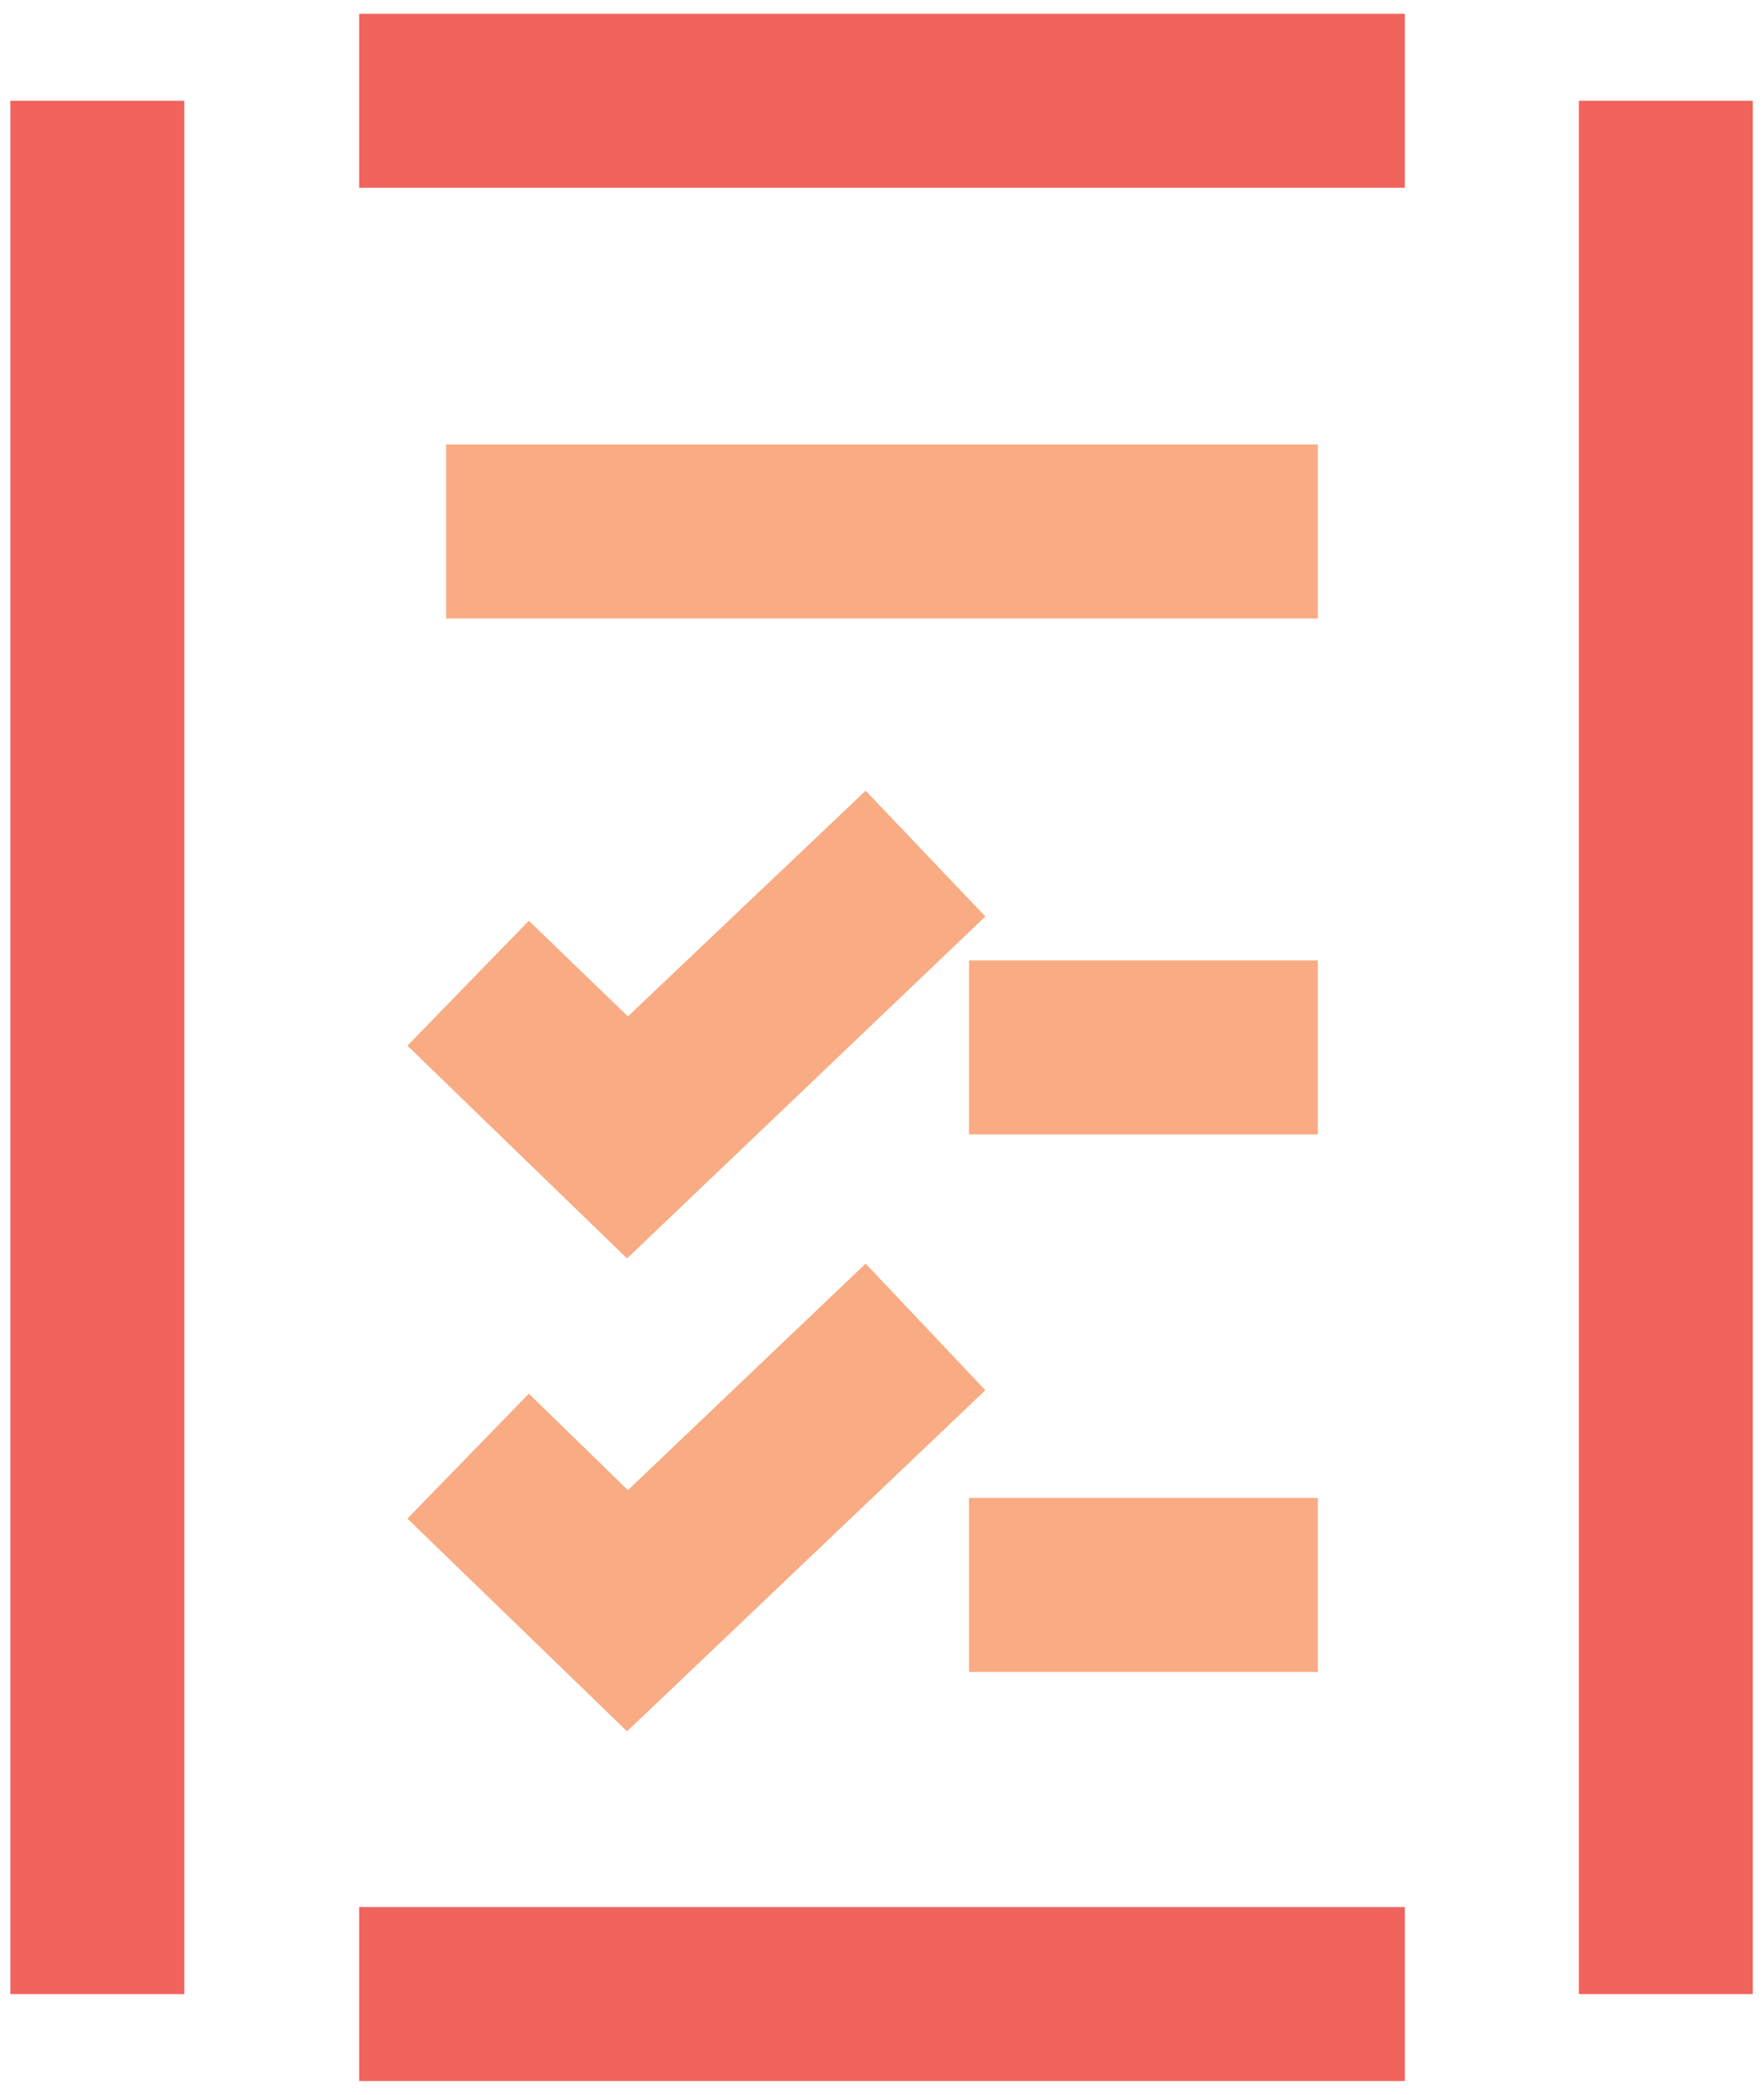
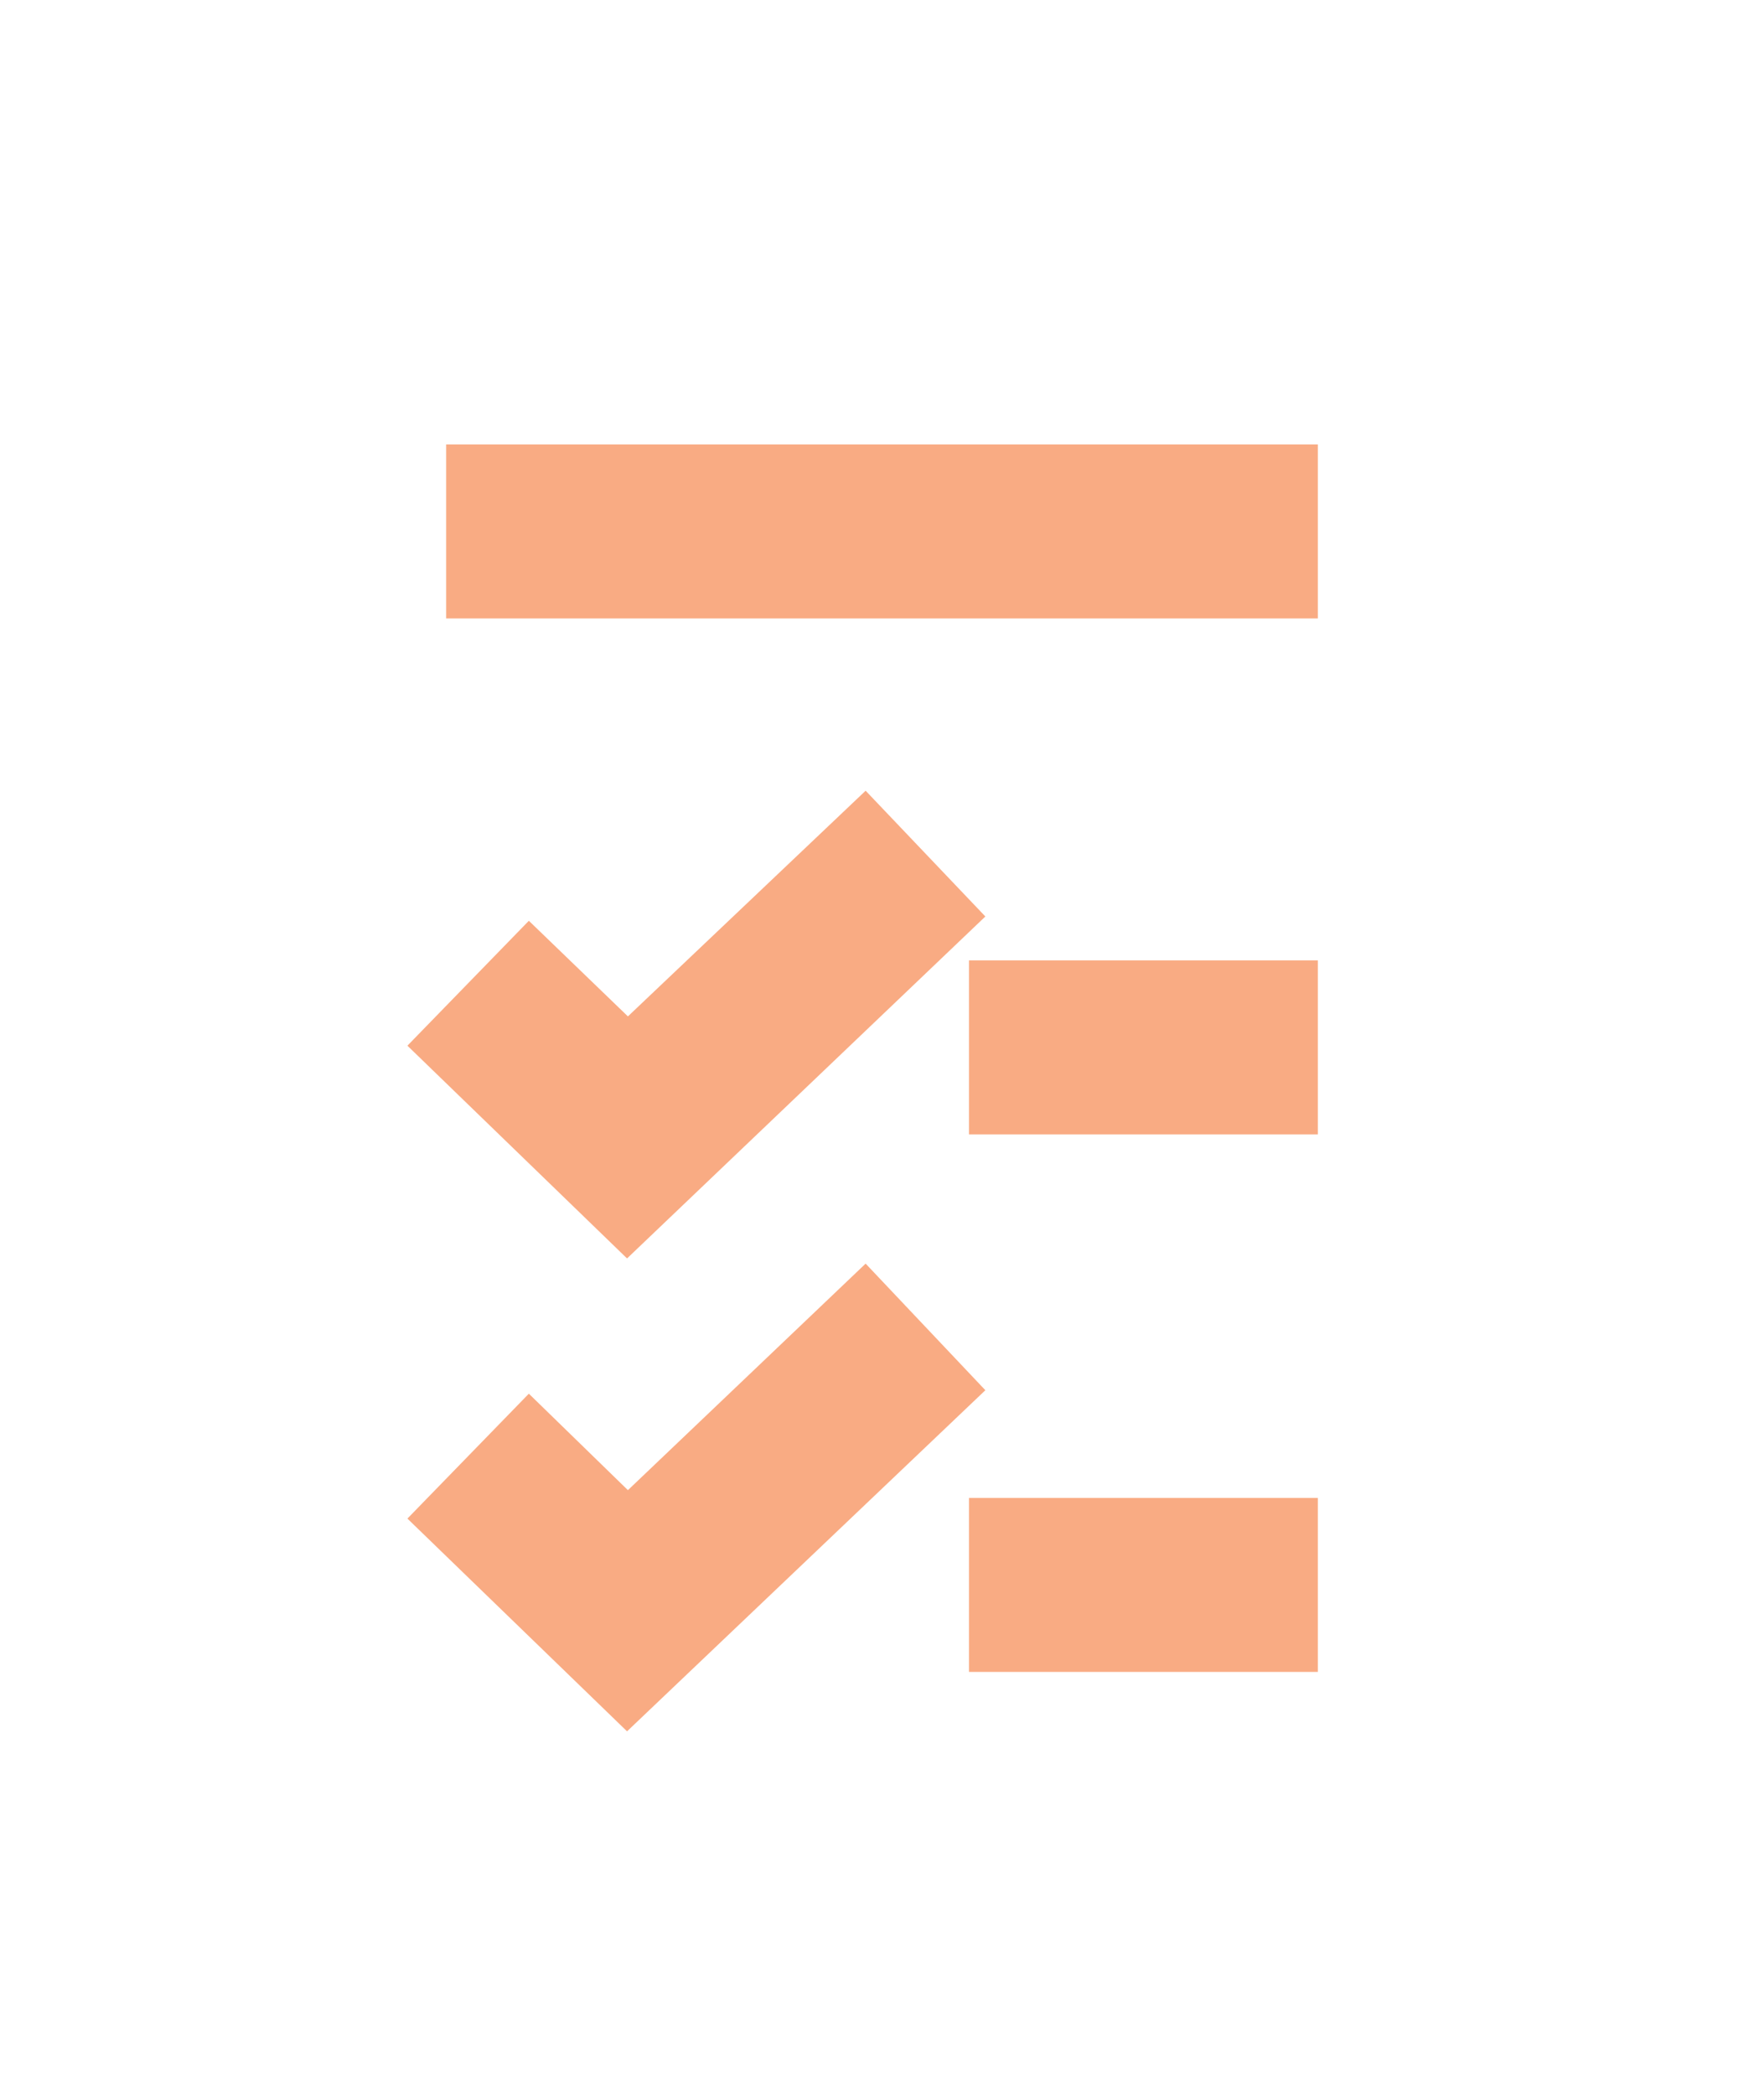
<svg xmlns="http://www.w3.org/2000/svg" width="96px" height="114px" viewBox="0 0 96 114" version="1.1">
  <title>icn-notice</title>
  <g id="Page-1" stroke="none" stroke-width="1" fill="none" fill-rule="evenodd">
    <g id="icn-notice" fill-rule="nonzero">
-       <path d="M76.453,103.781 L76.453,113.25 L19.547,113.25 L19.547,103.781 L76.453,103.781 Z M10.031,5.484 L10.031,108.516 L0.562,108.516 L0.562,5.484 L10.031,5.484 Z M95.391,5.484 L95.391,108.516 L85.922,108.516 L85.922,5.484 L95.391,5.484 Z M76.453,0.75 L76.453,10.219 L19.547,10.219 L19.547,0.75 L76.453,0.75 Z" id="Combined-Shape" fill="#F1645D" />
      <path d="M47.109,68.766 L53.625,75.656 L34.125,94.219 L22.172,82.641 L28.781,75.844 L34.172,81.094 L47.109,68.766 Z M71.719,81.516 L71.719,90.984 L52.734,90.984 L52.734,81.516 L71.719,81.516 Z M47.109,43.031 L53.625,49.875 L34.125,68.484 L22.172,56.906 L28.781,50.109 L34.172,55.312 L47.109,43.031 Z M71.719,52.266 L71.719,61.734 L52.734,61.734 L52.734,52.266 L71.719,52.266 Z M71.719,24.188 L71.719,33.656 L24.281,33.656 L24.281,24.188 L71.719,24.188 Z" id="Combined-Shape" fill="#F9AB83" />
    </g>
  </g>
</svg>